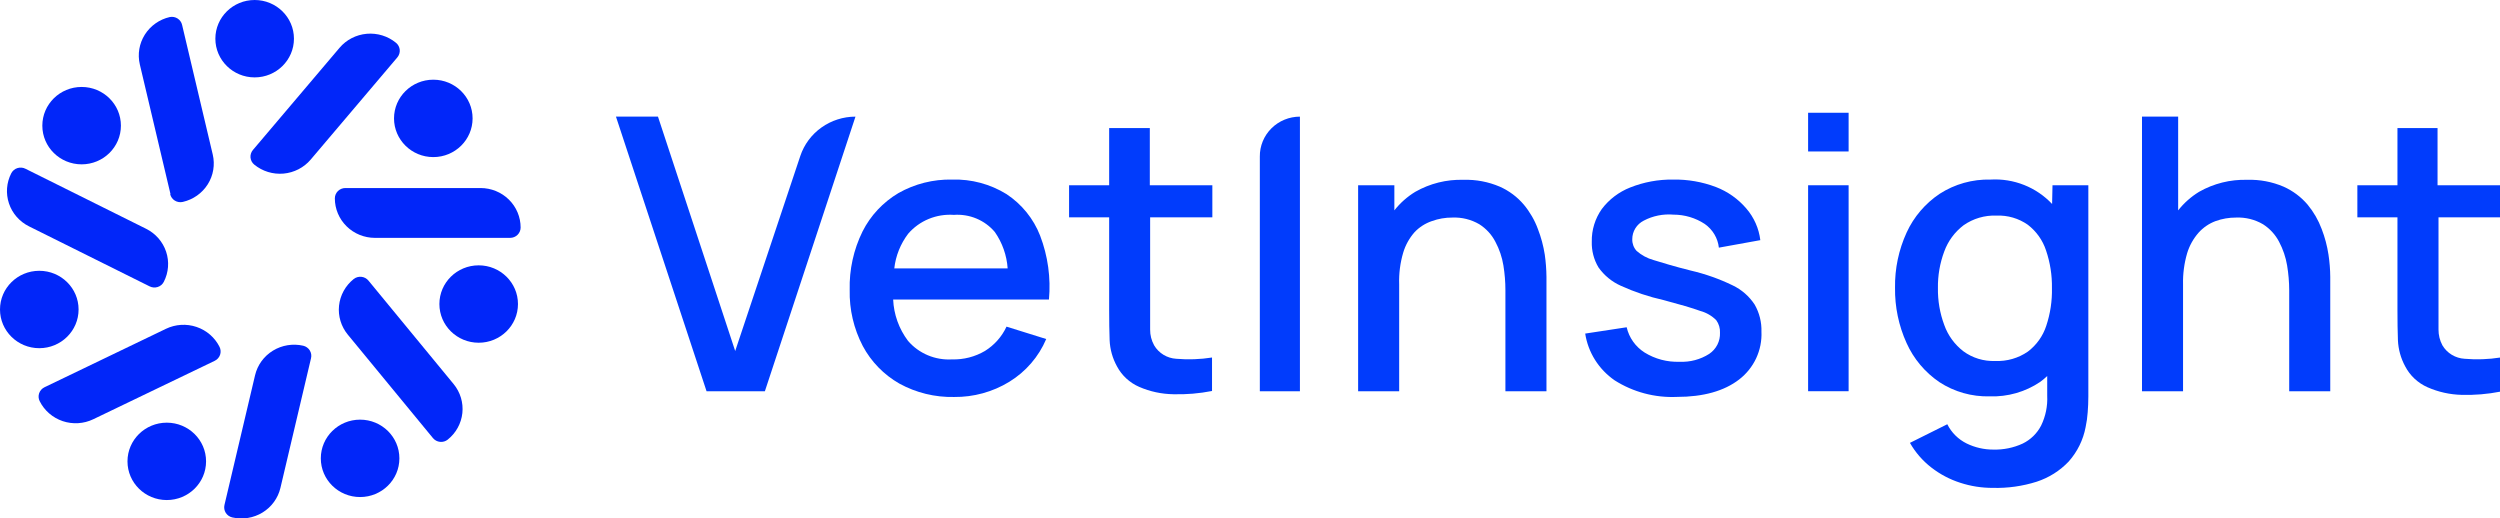
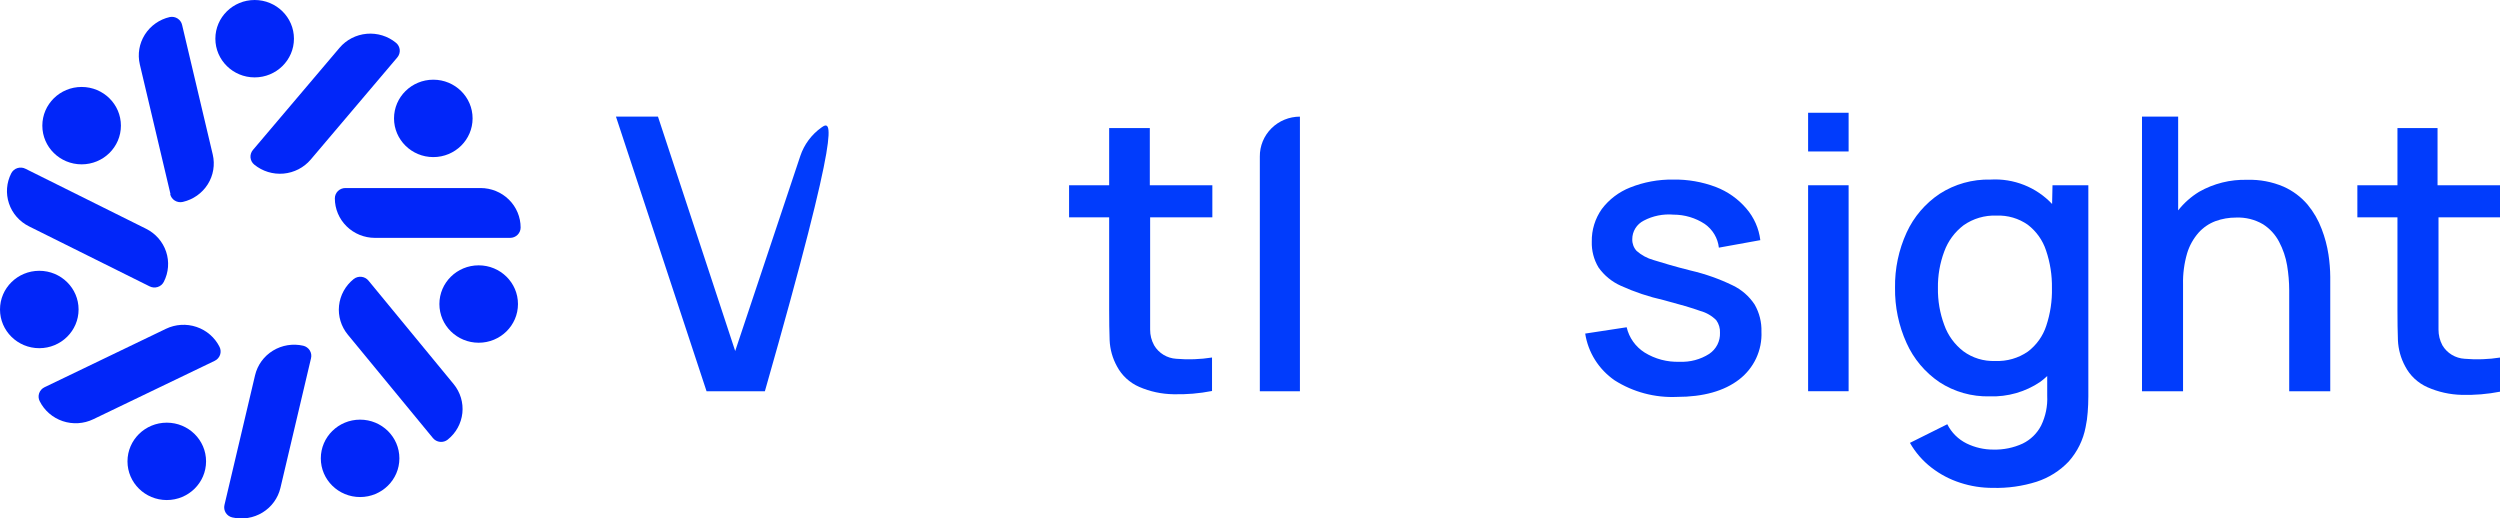
<svg xmlns="http://www.w3.org/2000/svg" width="164" height="34" viewBox="0 0 164 34" fill="none">
  <g clip-path="url(#clip0_1235_5716)">
    <path d="M121.269 7.397H118.612V9.936H121.269V7.397Z" fill="#013CFC" />
-     <path d="M66.028 12.734C64.96 12.074 63.717 11.742 62.457 11.78C61.224 11.754 60.007 12.06 58.938 12.666C57.925 13.267 57.107 14.14 56.582 15.184C55.994 16.379 55.706 17.695 55.74 19.023C55.711 20.298 56.006 21.561 56.597 22.696C57.145 23.724 57.976 24.579 58.996 25.162C60.093 25.765 61.333 26.069 62.589 26.042C63.866 26.056 65.121 25.711 66.207 25.048C67.293 24.383 68.14 23.401 68.632 22.24L66.028 21.427C65.724 22.082 65.232 22.637 64.614 23.022C63.963 23.405 63.215 23.598 62.457 23.576C61.912 23.609 61.366 23.516 60.864 23.305C60.362 23.094 59.917 22.77 59.564 22.359C58.972 21.572 58.633 20.628 58.591 19.65H68.811C68.941 18.227 68.743 16.795 68.232 15.459C67.8 14.348 67.031 13.397 66.028 12.734ZM58.665 17.608C58.757 16.784 59.071 15.999 59.575 15.334C59.94 14.91 60.402 14.577 60.923 14.362C61.444 14.147 62.009 14.056 62.573 14.096C63.079 14.059 63.587 14.142 64.055 14.337C64.523 14.533 64.936 14.835 65.261 15.22C65.754 15.927 66.044 16.752 66.102 17.608H58.665Z" fill="#013CFC" />
    <path d="M75.428 8.403H72.761V12.154H70.131V14.257H72.761V20.35C72.761 21.085 72.771 21.743 72.792 22.323C72.818 22.92 72.982 23.503 73.271 24.028C73.59 24.633 74.109 25.112 74.744 25.385C75.446 25.688 76.202 25.85 76.969 25.862C77.821 25.885 78.673 25.813 79.509 25.649V23.453C78.734 23.575 77.946 23.603 77.163 23.536C76.867 23.518 76.579 23.429 76.325 23.275C76.072 23.121 75.861 22.908 75.712 22.655C75.536 22.337 75.445 21.981 75.449 21.619C75.449 21.22 75.449 20.749 75.449 20.205V14.257H79.53V12.154H75.428V8.403Z" fill="#013CFC" />
-     <path d="M100.886 15.023C100.673 14.444 100.361 13.904 99.965 13.428C99.537 12.921 98.997 12.517 98.387 12.246C97.635 11.924 96.819 11.77 95.999 11.796C94.893 11.764 93.8 12.037 92.843 12.583C92.315 12.904 91.85 13.316 91.47 13.8V12.153H89.093V25.669H91.786V18.649C91.762 17.95 91.851 17.25 92.049 16.577C92.197 16.078 92.454 15.617 92.801 15.225C93.111 14.899 93.498 14.651 93.927 14.505C94.358 14.348 94.814 14.269 95.273 14.272C95.895 14.246 96.511 14.399 97.046 14.712C97.494 14.997 97.857 15.394 98.098 15.862C98.359 16.349 98.536 16.874 98.624 17.417C98.711 17.953 98.755 18.495 98.755 19.038V25.669H101.448V18.163C101.443 17.675 101.406 17.189 101.338 16.707C101.248 16.131 101.097 15.567 100.886 15.023Z" fill="#013CFC" />
    <path d="M113.657 18.717C112.782 18.293 111.861 17.968 110.911 17.748C109.833 17.479 109.023 17.23 108.471 17.059C108.059 16.945 107.68 16.739 107.361 16.459C107.171 16.25 107.069 15.977 107.077 15.697C107.075 15.445 107.144 15.197 107.277 14.981C107.41 14.765 107.601 14.59 107.829 14.474C108.428 14.158 109.108 14.022 109.786 14.081C110.514 14.081 111.226 14.293 111.832 14.692C112.089 14.872 112.304 15.103 112.464 15.371C112.624 15.639 112.724 15.937 112.758 16.246L115.477 15.754C115.385 14.99 115.067 14.269 114.562 13.682C114.027 13.053 113.339 12.566 112.563 12.268C111.667 11.929 110.714 11.763 109.754 11.78C108.79 11.767 107.834 11.943 106.94 12.299C106.198 12.591 105.554 13.081 105.078 13.713C104.636 14.34 104.406 15.089 104.421 15.852C104.403 16.443 104.554 17.026 104.857 17.536C105.227 18.064 105.736 18.483 106.33 18.748C107.229 19.156 108.168 19.471 109.133 19.686C110.185 19.966 111.011 20.204 111.532 20.396C111.931 20.503 112.294 20.712 112.584 21.002C112.76 21.244 112.847 21.538 112.831 21.836C112.841 22.106 112.782 22.373 112.659 22.614C112.535 22.855 112.352 23.061 112.126 23.214C111.549 23.583 110.868 23.764 110.18 23.732C109.371 23.762 108.572 23.55 107.887 23.126C107.289 22.747 106.866 22.151 106.709 21.468L103.989 21.883C104.084 22.496 104.303 23.084 104.635 23.611C104.967 24.138 105.404 24.593 105.92 24.95C107.133 25.72 108.559 26.101 110.001 26.037C111.737 26.037 113.099 25.654 114.083 24.898C114.564 24.528 114.949 24.05 115.204 23.504C115.459 22.957 115.578 22.359 115.551 21.758C115.57 21.139 115.417 20.526 115.109 19.986C114.754 19.439 114.251 19 113.657 18.717Z" fill="#013CFC" />
    <path d="M121.269 12.153H118.612V25.664H121.269V12.153Z" fill="#013CFC" />
    <path d="M134.618 13.381C134.106 12.837 133.479 12.411 132.78 12.134C132.082 11.857 131.33 11.736 130.578 11.78C129.396 11.75 128.233 12.075 127.243 12.713C126.297 13.346 125.547 14.225 125.076 15.251C124.554 16.39 124.294 17.628 124.314 18.878C124.296 20.126 124.554 21.364 125.071 22.504C125.534 23.535 126.276 24.421 127.217 25.063C128.195 25.704 129.351 26.032 130.526 26.001C131.7 26.041 132.858 25.711 133.829 25.058C133.993 24.938 134.149 24.809 134.297 24.669V25.965C134.33 26.638 134.193 27.309 133.897 27.918C133.634 28.43 133.21 28.844 132.687 29.099C132.084 29.377 131.423 29.511 130.757 29.493C130.153 29.494 129.557 29.357 129.016 29.094C128.462 28.822 128.015 28.377 127.743 27.83L125.292 29.052C125.649 29.679 126.128 30.23 126.702 30.674C127.267 31.112 127.906 31.449 128.59 31.669C129.28 31.895 130.003 32.008 130.731 32.005C131.704 32.031 132.675 31.895 133.603 31.601C134.406 31.34 135.129 30.884 135.707 30.275C136.275 29.635 136.658 28.857 136.816 28.021C136.885 27.7 136.931 27.375 136.953 27.047C136.979 26.721 136.995 26.379 136.995 26.011V12.153H134.644L134.618 13.381ZM134.234 21.375C134.016 22.045 133.596 22.635 133.029 23.064C132.406 23.495 131.655 23.712 130.894 23.68C130.138 23.711 129.395 23.485 128.79 23.038C128.216 22.593 127.784 21.996 127.543 21.318C127.255 20.543 127.115 19.723 127.128 18.898C127.115 18.079 127.256 17.264 127.543 16.495C127.79 15.816 128.228 15.222 128.806 14.78C129.436 14.337 130.198 14.112 130.973 14.143C131.705 14.114 132.427 14.325 133.024 14.744C133.584 15.173 133.999 15.758 134.218 16.422C134.49 17.22 134.621 18.057 134.607 18.898C134.626 19.739 134.5 20.576 134.234 21.375Z" fill="#013CFC" />
    <path d="M152.302 15.023C152.087 14.445 151.776 13.906 151.382 13.428C150.953 12.922 150.413 12.518 149.804 12.246C149.051 11.924 148.236 11.77 147.416 11.796C146.31 11.765 145.217 12.038 144.26 12.583C143.732 12.906 143.267 13.318 142.887 13.801V7.651H140.515V25.669H143.208V18.65C143.192 17.962 143.283 17.275 143.476 16.614C143.626 16.116 143.883 15.655 144.228 15.262C144.531 14.925 144.912 14.665 145.338 14.505C145.769 14.349 146.225 14.27 146.685 14.272C147.306 14.246 147.923 14.399 148.457 14.713C148.904 14.999 149.266 15.395 149.509 15.863C149.768 16.35 149.945 16.874 150.035 17.417C150.124 17.953 150.17 18.495 150.172 19.038V25.669H152.865V18.163C152.861 17.675 152.822 17.189 152.749 16.707C152.662 16.132 152.512 15.567 152.302 15.023Z" fill="#013CFC" />
    <path d="M164 14.257V12.154H159.903V8.403H157.273V12.154H154.643V14.257H157.273V20.35C157.273 21.085 157.283 21.743 157.304 22.323C157.331 22.919 157.492 23.502 157.778 24.028C158.094 24.64 158.614 25.126 159.25 25.406C159.953 25.715 160.711 25.884 161.481 25.903C162.333 25.927 163.185 25.855 164.021 25.691V23.453C163.247 23.575 162.461 23.603 161.68 23.536C161.383 23.519 161.094 23.429 160.84 23.276C160.585 23.122 160.374 22.909 160.223 22.655C160.052 22.336 159.963 21.98 159.966 21.619C159.966 21.22 159.966 20.749 159.966 20.205V14.257H164Z" fill="#013CFC" />
-     <path d="M52.5 10.231L48.229 23.027L43.163 7.651H40.407L46.351 25.669H50.175L56.119 7.651C55.317 7.652 54.535 7.902 53.886 8.365C53.236 8.828 52.751 9.481 52.5 10.231Z" fill="#013CFC" />
+     <path d="M52.5 10.231L48.229 23.027L43.163 7.651H40.407L46.351 25.669H50.175C55.317 7.652 54.535 7.902 53.886 8.365C53.236 8.828 52.751 9.481 52.5 10.231Z" fill="#013CFC" />
    <path d="M82.645 10.268V25.669H85.275V7.651C84.927 7.651 84.583 7.719 84.262 7.851C83.941 7.983 83.65 8.176 83.406 8.419C83.161 8.662 82.968 8.951 82.837 9.268C82.707 9.586 82.641 9.925 82.645 10.268Z" fill="#013CFC" />
    <path d="M22.665 12.335H31.523C32.221 12.335 32.89 12.608 33.383 13.094C33.876 13.579 34.153 14.238 34.153 14.925C34.153 15.105 34.081 15.278 33.951 15.405C33.822 15.533 33.647 15.604 33.464 15.604H24.596C23.898 15.604 23.229 15.331 22.736 14.845C22.243 14.36 21.966 13.701 21.966 13.014C21.966 12.924 21.984 12.835 22.019 12.752C22.055 12.668 22.106 12.593 22.171 12.53C22.236 12.467 22.314 12.417 22.398 12.384C22.483 12.35 22.574 12.334 22.665 12.335Z" fill="#0126F9" />
    <path d="M28.425 10.305C29.849 10.305 31.002 9.168 31.002 7.766C31.002 6.364 29.849 5.228 28.425 5.228C27.002 5.228 25.848 6.364 25.848 7.766C25.848 9.168 27.002 10.305 28.425 10.305Z" fill="#0126F9" />
    <path d="M16.597 9.832L22.274 3.136C22.721 2.608 23.362 2.278 24.057 2.216C24.752 2.155 25.443 2.367 25.978 2.808C26.048 2.865 26.105 2.935 26.147 3.014C26.189 3.093 26.215 3.179 26.223 3.268C26.231 3.357 26.221 3.446 26.194 3.531C26.167 3.616 26.124 3.695 26.066 3.764L20.382 10.468C19.935 10.995 19.293 11.326 18.599 11.388C17.904 11.449 17.213 11.237 16.677 10.796C16.607 10.739 16.549 10.668 16.507 10.588C16.465 10.508 16.44 10.421 16.432 10.331C16.425 10.241 16.436 10.151 16.464 10.066C16.492 9.98 16.537 9.901 16.597 9.832Z" fill="#0126F9" />
    <path d="M16.705 5.077C18.129 5.077 19.283 3.94 19.283 2.538C19.283 1.137 18.129 0 16.705 0C15.282 0 14.128 1.137 14.128 2.538C14.128 3.94 15.282 5.077 16.705 5.077Z" fill="#0126F9" />
    <path d="M11.182 12.725L9.173 4.228C9.015 3.559 9.133 2.855 9.501 2.272C9.87 1.689 10.459 1.273 11.138 1.118C11.315 1.083 11.5 1.118 11.651 1.215C11.803 1.313 11.909 1.465 11.947 1.639L13.956 10.136C14.114 10.805 13.996 11.509 13.628 12.092C13.259 12.675 12.671 13.091 11.991 13.246C11.813 13.287 11.626 13.257 11.471 13.162C11.316 13.067 11.206 12.915 11.164 12.739L11.182 12.725Z" fill="#0126F9" />
    <path d="M5.355 10.781C6.778 10.781 7.932 9.645 7.932 8.243C7.932 6.841 6.778 5.704 5.355 5.704C3.931 5.704 2.777 6.841 2.777 8.243C2.777 9.645 3.931 10.781 5.355 10.781Z" fill="#0126F9" />
    <path d="M9.806 18.781L1.9 14.847C1.278 14.537 0.805 13.997 0.588 13.344C0.37 12.691 0.424 11.98 0.739 11.367C0.78 11.286 0.837 11.215 0.907 11.156C0.977 11.097 1.058 11.053 1.146 11.026C1.233 10.999 1.326 10.989 1.417 10.997C1.508 11.005 1.597 11.032 1.678 11.074L9.585 15.008C10.207 15.318 10.679 15.858 10.897 16.511C11.115 17.163 11.061 17.875 10.746 18.488C10.705 18.569 10.648 18.64 10.578 18.699C10.508 18.758 10.427 18.802 10.339 18.829C10.251 18.856 10.159 18.866 10.068 18.858C9.976 18.849 9.887 18.823 9.806 18.781Z" fill="#0126F9" />
    <path d="M2.577 22.841C4.001 22.841 5.155 21.704 5.155 20.302C5.155 18.9 4.001 17.764 2.577 17.764C1.154 17.764 0 18.9 0 20.302C0 21.704 1.154 22.841 2.577 22.841Z" fill="#0126F9" />
    <path d="M14.078 23.673L6.119 27.502C5.809 27.652 5.471 27.739 5.127 27.76C4.782 27.781 4.436 27.735 4.11 27.625C3.783 27.514 3.482 27.341 3.223 27.116C2.964 26.891 2.753 26.618 2.601 26.312C2.521 26.151 2.509 25.964 2.569 25.794C2.628 25.624 2.754 25.484 2.918 25.404L10.886 21.57C11.513 21.269 12.235 21.224 12.895 21.448C13.555 21.671 14.097 22.143 14.404 22.76C14.484 22.922 14.495 23.109 14.436 23.279C14.377 23.449 14.251 23.589 14.087 23.668L14.078 23.673Z" fill="#0126F9" />
    <path d="M10.941 32.803C12.364 32.803 13.518 31.667 13.518 30.265C13.518 28.863 12.364 27.727 10.941 27.727C9.517 27.727 8.363 28.863 8.363 30.265C8.363 31.667 9.517 32.803 10.941 32.803Z" fill="#0126F9" />
    <path d="M20.401 23.509L18.396 32.007C18.238 32.676 17.817 33.256 17.225 33.619C16.633 33.983 15.919 34.099 15.239 33.944C15.151 33.924 15.068 33.886 14.994 33.835C14.921 33.783 14.858 33.717 14.81 33.642C14.763 33.566 14.73 33.482 14.716 33.394C14.701 33.306 14.704 33.216 14.724 33.129L16.732 24.616C16.89 23.947 17.311 23.367 17.903 23.004C18.495 22.641 19.21 22.524 19.889 22.679C19.979 22.7 20.063 22.738 20.137 22.791C20.212 22.844 20.275 22.911 20.322 22.988C20.37 23.066 20.401 23.151 20.415 23.241C20.428 23.33 20.424 23.422 20.401 23.509Z" fill="#0126F9" />
    <path d="M23.622 32.606C25.046 32.606 26.2 31.47 26.2 30.068C26.2 28.666 25.046 27.529 23.622 27.529C22.199 27.529 21.045 28.666 21.045 30.068C21.045 31.47 22.199 32.606 23.622 32.606Z" fill="#0126F9" />
    <path d="M24.18 18.418L29.758 25.195C30.197 25.729 30.403 26.413 30.331 27.096C30.258 27.779 29.913 28.406 29.371 28.838C29.301 28.895 29.22 28.937 29.133 28.962C29.047 28.987 28.956 28.996 28.866 28.986C28.776 28.977 28.689 28.95 28.609 28.908C28.529 28.865 28.459 28.808 28.402 28.739L22.814 21.95C22.375 21.416 22.169 20.732 22.241 20.049C22.314 19.366 22.659 18.739 23.201 18.306C23.343 18.193 23.525 18.14 23.707 18.159C23.888 18.177 24.055 18.266 24.17 18.406L24.18 18.418Z" fill="#0126F9" />
    <path d="M31.402 22.483C32.825 22.483 33.979 21.347 33.979 19.945C33.979 18.543 32.825 17.406 31.402 17.406C29.978 17.406 28.824 18.543 28.824 19.945C28.824 21.347 29.978 22.483 31.402 22.483Z" fill="#0126F9" />
  </g>
  <defs>
    <clipPath id="clip0_1235_5716">
      <rect width="164" height="34" fill="white" />
    </clipPath>
  </defs>
</svg>